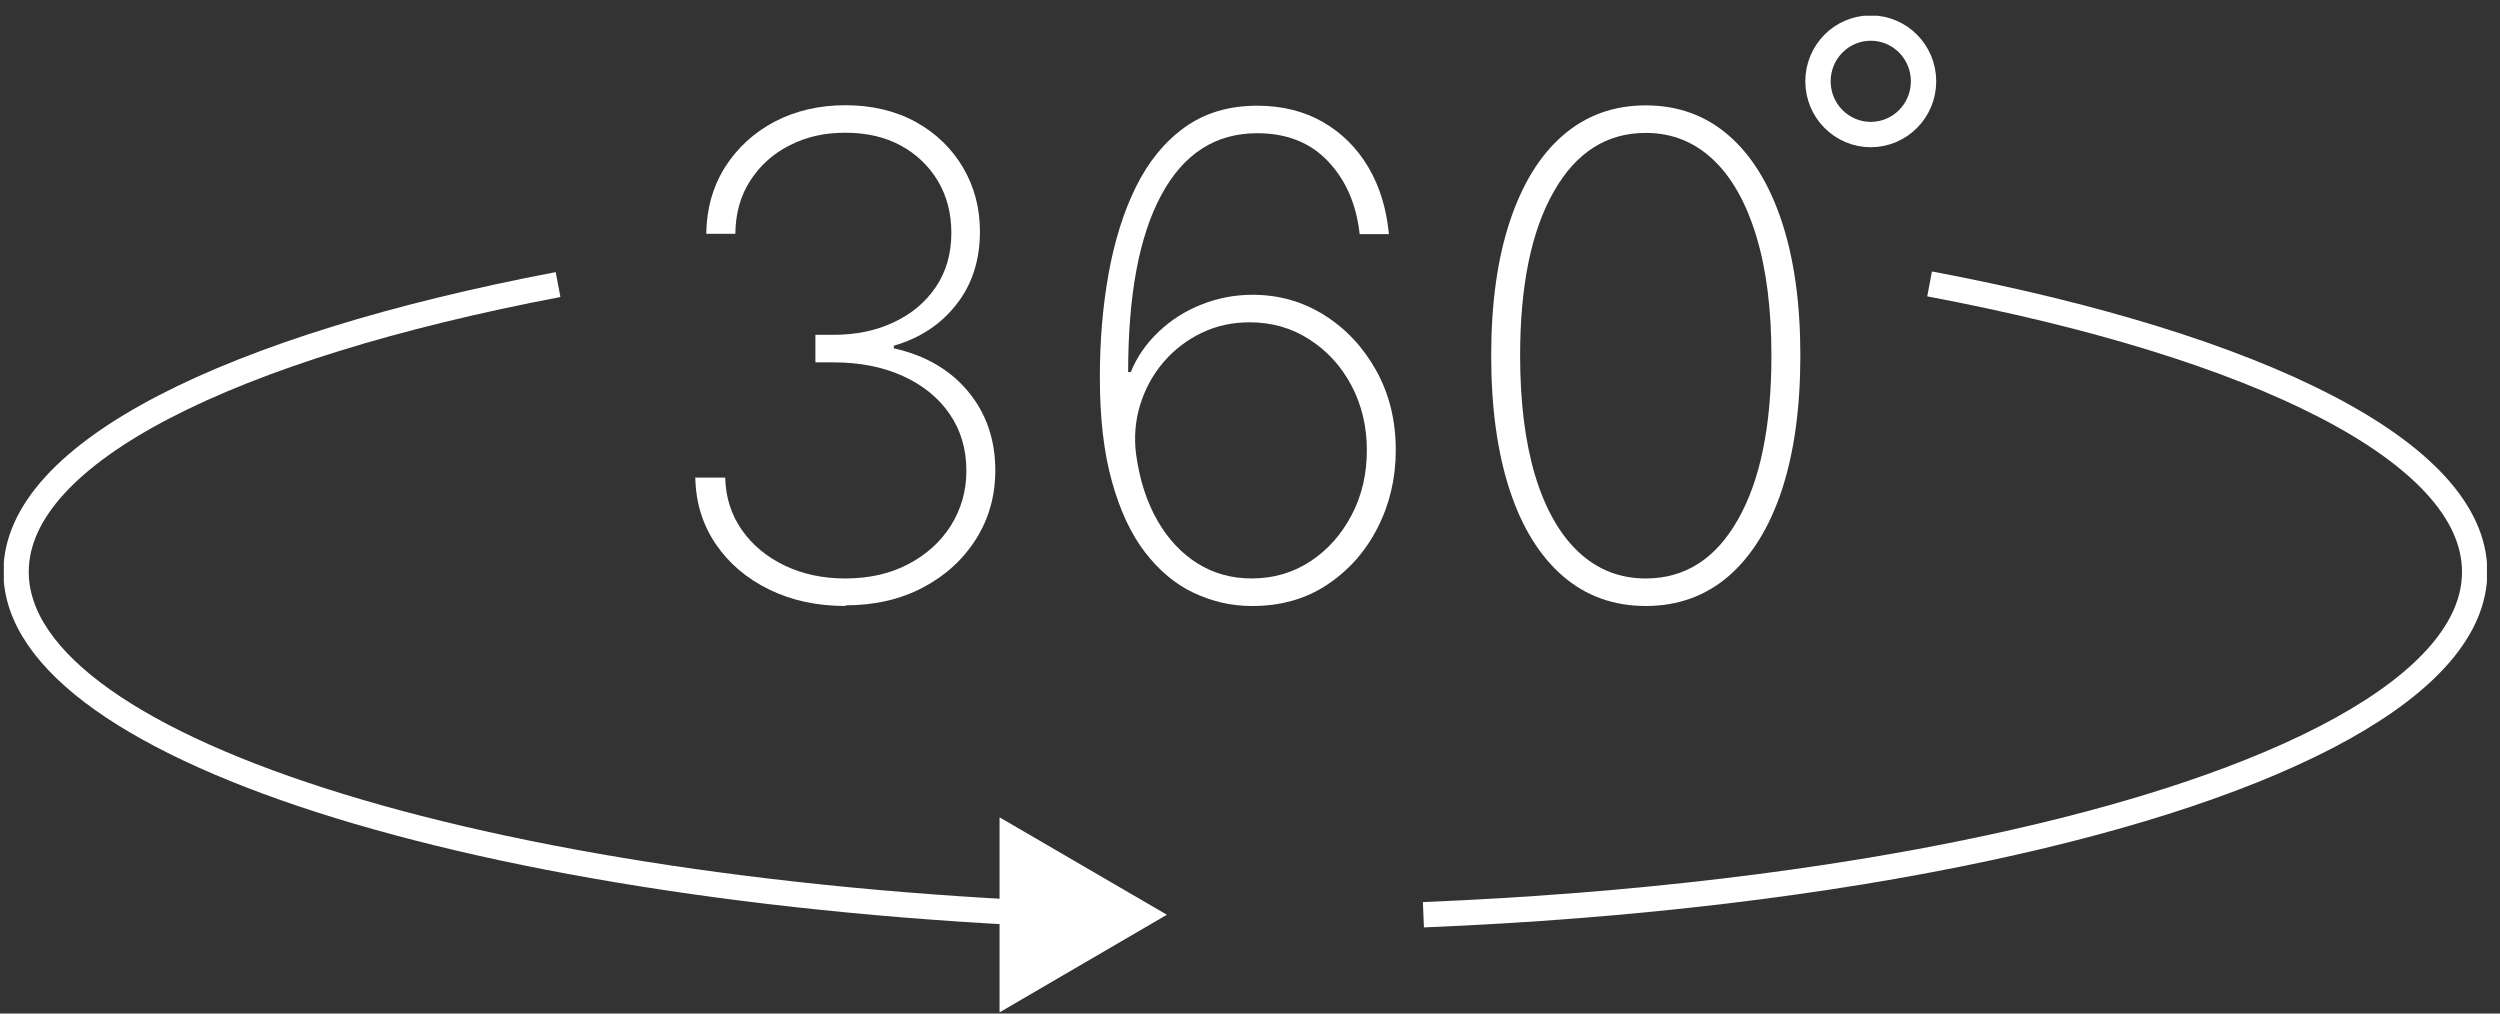
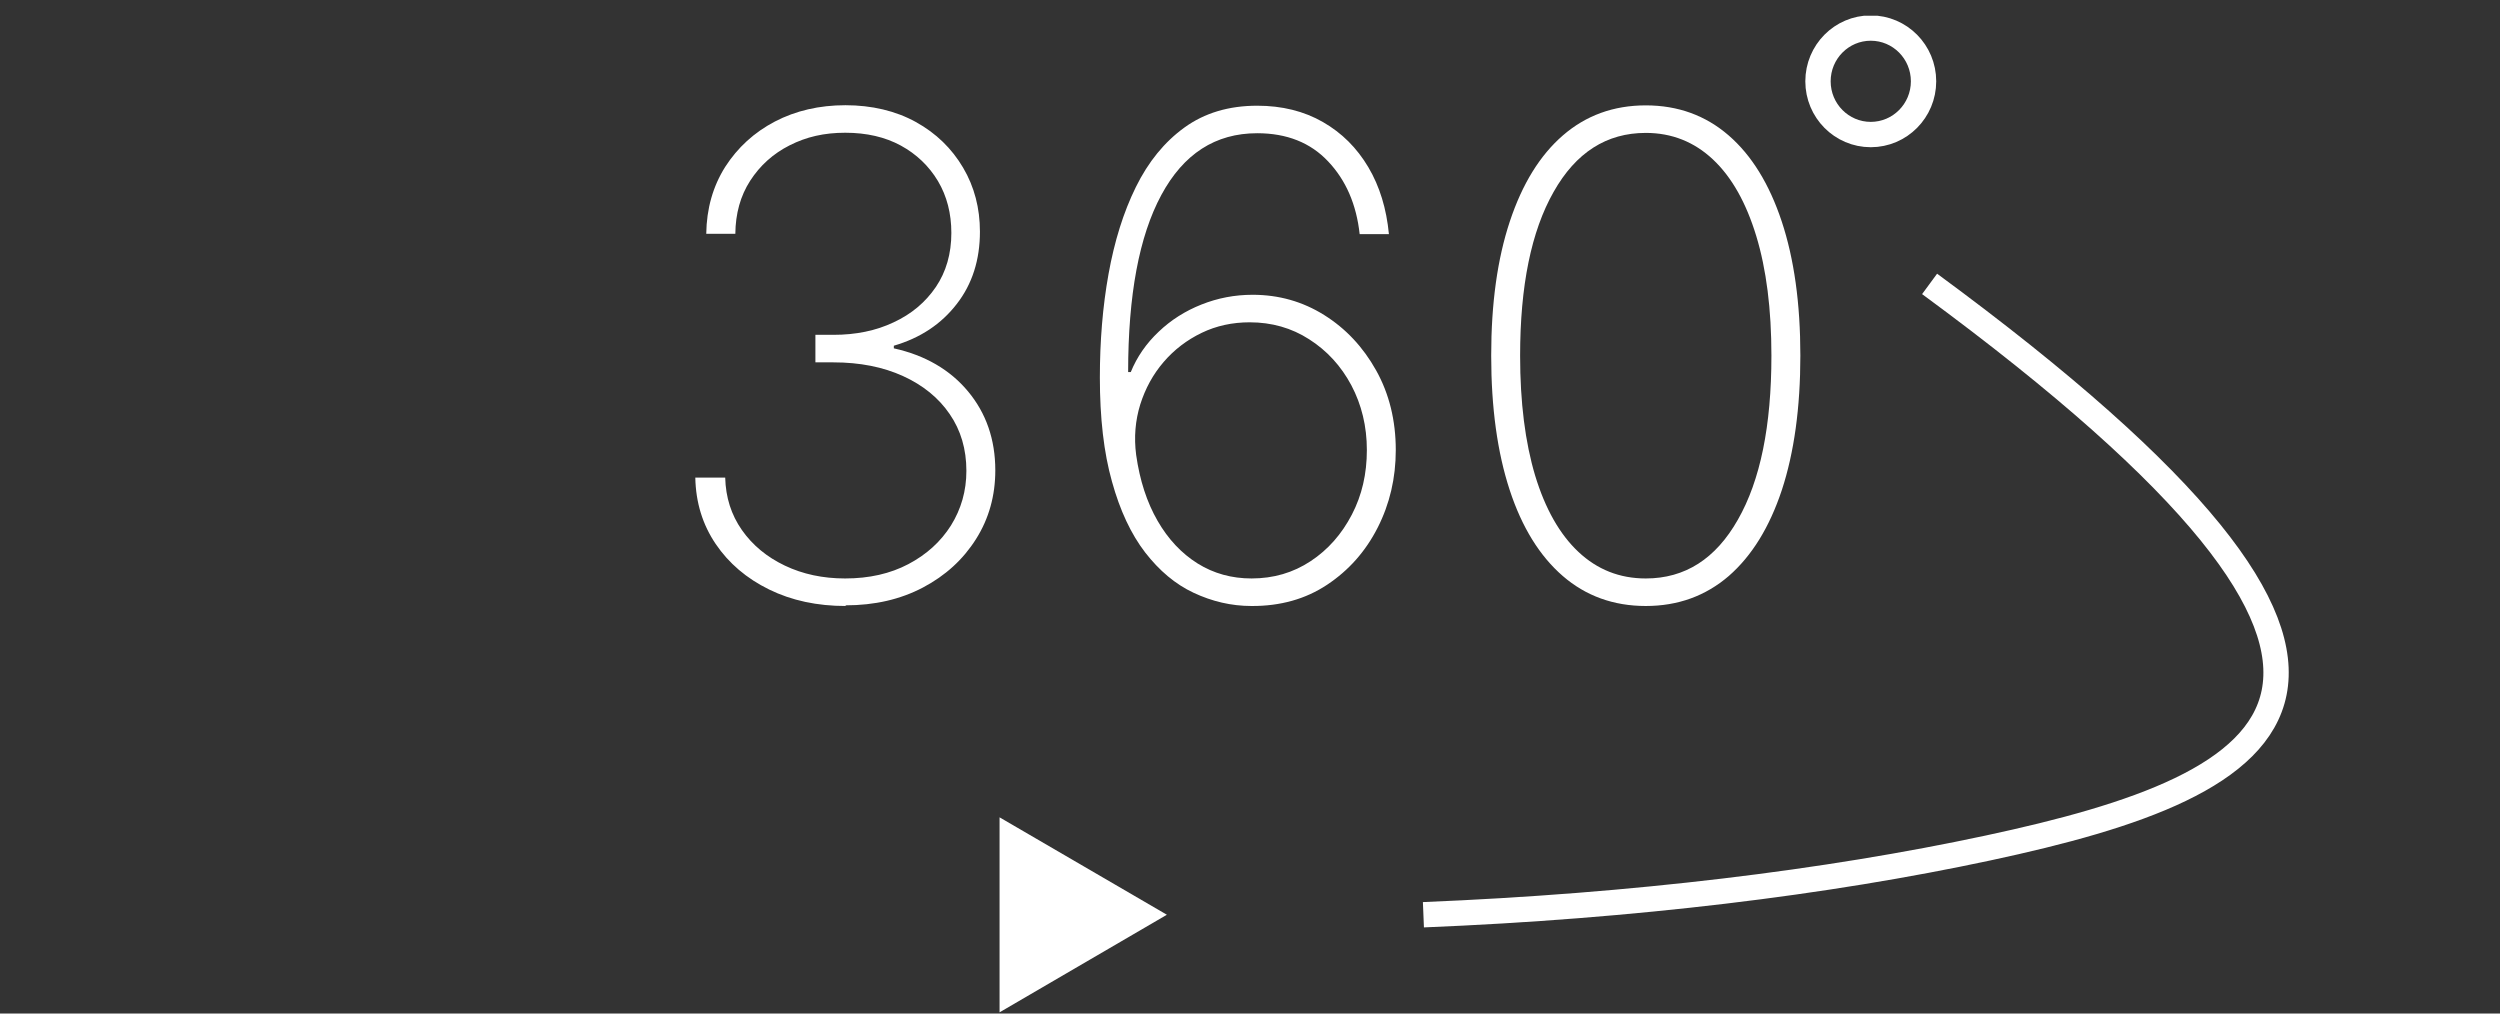
<svg xmlns="http://www.w3.org/2000/svg" width="148" height="60" viewBox="0 0 148 60" fill="none">
  <rect x="0" y="0" width="148" height="60" fill="#333333" stroke="none" />
  <g clip-path="url(#clip0_6565_78469)">
    <path d="M50.071 35.875C48.378 35.875 46.869 35.553 45.534 34.899C44.199 34.245 43.145 33.347 42.371 32.206C41.597 31.064 41.191 29.756 41.162 28.273H42.932C42.961 29.444 43.29 30.478 43.919 31.376C44.548 32.274 45.399 32.977 46.463 33.484C47.527 33.992 48.717 34.245 50.032 34.245C51.454 34.245 52.702 33.962 53.776 33.396C54.849 32.83 55.691 32.069 56.3 31.103C56.9 30.137 57.21 29.063 57.21 27.873C57.21 26.595 56.881 25.472 56.223 24.516C55.565 23.55 54.636 22.799 53.456 22.262C52.276 21.725 50.903 21.452 49.336 21.452H48.272V19.822H49.336C50.671 19.822 51.86 19.578 52.905 19.081C53.959 18.593 54.791 17.89 55.401 16.992C56.01 16.094 56.32 15.021 56.32 13.791C56.32 12.64 56.059 11.615 55.526 10.717C54.994 9.829 54.259 9.127 53.331 8.619C52.402 8.112 51.299 7.858 50.042 7.858C48.784 7.858 47.74 8.102 46.753 8.6C45.766 9.098 44.993 9.8 44.412 10.698C43.832 11.596 43.542 12.65 43.532 13.84H41.81C41.83 12.347 42.207 11.03 42.932 9.878C43.667 8.736 44.644 7.839 45.873 7.195C47.111 6.551 48.504 6.229 50.052 6.229C51.599 6.229 53.021 6.56 54.221 7.224C55.42 7.887 56.349 8.795 57.016 9.927C57.684 11.059 58.012 12.328 58.012 13.713C58.012 15.382 57.558 16.817 56.639 17.997C55.72 19.188 54.482 20.008 52.915 20.466V20.622C54.762 21.032 56.233 21.881 57.306 23.169C58.38 24.457 58.922 26.019 58.922 27.844C58.922 29.346 58.544 30.703 57.78 31.913C57.016 33.123 55.971 34.079 54.636 34.782C53.302 35.485 51.773 35.836 50.052 35.836L50.071 35.875Z" fill="white" />
    <path d="M74.089 35.875C72.889 35.875 71.748 35.602 70.665 35.094C69.581 34.587 68.633 33.787 67.792 32.703C66.96 31.62 66.302 30.225 65.828 28.507C65.344 26.79 65.112 24.74 65.112 22.35C65.112 20.203 65.277 18.153 65.625 16.221C65.973 14.289 66.505 12.572 67.24 11.079C67.975 9.585 68.933 8.405 70.123 7.546C71.313 6.687 72.744 6.258 74.427 6.258C75.898 6.258 77.194 6.58 78.316 7.224C79.438 7.868 80.328 8.756 81.005 9.898C81.682 11.04 82.079 12.357 82.224 13.86H80.492C80.299 12.103 79.68 10.669 78.625 9.556C77.581 8.444 76.178 7.887 74.427 7.887C71.951 7.887 70.065 9.107 68.749 11.547C67.434 13.987 66.786 17.48 66.786 22.028H66.941C67.308 21.13 67.859 20.33 68.595 19.637C69.32 18.944 70.171 18.407 71.129 18.027C72.087 17.646 73.093 17.451 74.156 17.451C75.704 17.451 77.116 17.851 78.393 18.651C79.67 19.451 80.695 20.544 81.469 21.93C82.243 23.316 82.63 24.897 82.63 26.643C82.63 28.302 82.272 29.834 81.556 31.24C80.841 32.645 79.844 33.767 78.567 34.616C77.291 35.465 75.791 35.885 74.089 35.875ZM74.089 34.245C75.395 34.245 76.555 33.904 77.59 33.221C78.625 32.538 79.428 31.62 80.028 30.469C80.628 29.317 80.918 28.049 80.918 26.643C80.918 25.238 80.608 23.96 79.999 22.808C79.39 21.666 78.558 20.759 77.503 20.086C76.459 19.412 75.279 19.081 73.982 19.081C72.957 19.081 72.009 19.285 71.139 19.705C70.268 20.125 69.513 20.7 68.885 21.432C68.256 22.164 67.801 23.003 67.501 23.95C67.211 24.897 67.124 25.882 67.26 26.926C67.472 28.439 67.898 29.737 68.527 30.83C69.156 31.923 69.949 32.762 70.897 33.357C71.854 33.953 72.918 34.245 74.099 34.245H74.089Z" fill="white" />
    <path d="M97.43 35.875C95.524 35.875 93.88 35.28 92.516 34.099C91.152 32.918 90.098 31.22 89.372 29.005C88.647 26.79 88.279 24.145 88.279 21.052C88.279 17.958 88.647 15.323 89.382 13.108C90.117 10.893 91.162 9.195 92.526 8.014C93.89 6.834 95.524 6.238 97.43 6.238C99.335 6.238 100.97 6.834 102.334 8.014C103.698 9.195 104.743 10.893 105.478 13.108C106.213 15.323 106.581 17.968 106.581 21.052C106.581 24.135 106.213 26.79 105.487 29.005C104.752 31.22 103.708 32.908 102.344 34.099C100.97 35.28 99.335 35.875 97.43 35.875ZM97.43 34.245C99.751 34.245 101.57 33.084 102.885 30.761C104.211 28.439 104.868 25.209 104.868 21.061C104.868 18.3 104.569 15.938 103.969 13.967C103.369 11.996 102.518 10.483 101.406 9.439C100.293 8.395 98.968 7.868 97.43 7.868C95.108 7.868 93.29 9.029 91.974 11.361C90.649 13.694 89.991 16.924 89.991 21.061C89.991 23.823 90.291 26.185 90.881 28.156C91.481 30.127 92.332 31.63 93.445 32.674C94.557 33.718 95.882 34.245 97.43 34.245Z" fill="white" />
    <path d="M110.749 7.965C112.475 7.965 113.874 6.554 113.874 4.813C113.874 3.072 112.475 1.661 110.749 1.661C109.024 1.661 107.625 3.072 107.625 4.813C107.625 6.554 109.024 7.965 110.749 7.965Z" stroke="white" stroke-width="1.5" stroke-miterlimit="10" />
-     <path d="M114.232 16.807C133.694 20.486 146.501 26.751 146.501 33.855C146.501 40.53 135.203 46.453 117.695 50.2C108.129 52.25 96.705 53.645 84.266 54.153" stroke="white" stroke-width="1.5" stroke-miterlimit="10" />
-     <path d="M66.98 54.279C29.952 53.323 0.952 44.54 0.952 33.855C0.952 26.77 13.682 20.534 33.037 16.846" stroke="white" stroke-width="1.5" stroke-miterlimit="10" />
+     <path d="M114.232 16.807C146.501 40.53 135.203 46.453 117.695 50.2C108.129 52.25 96.705 53.645 84.266 54.153" stroke="white" stroke-width="1.5" stroke-miterlimit="10" />
    <path d="M69.079 54.153L59.174 48.386V59.93L69.079 54.153Z" fill="white" />
  </g>
  <defs>
    <clipPath id="clip0_6565_78469">
      <rect width="147" height="59" fill="white" transform="translate(0.227 0.93)" />
    </clipPath>
  </defs>
</svg>